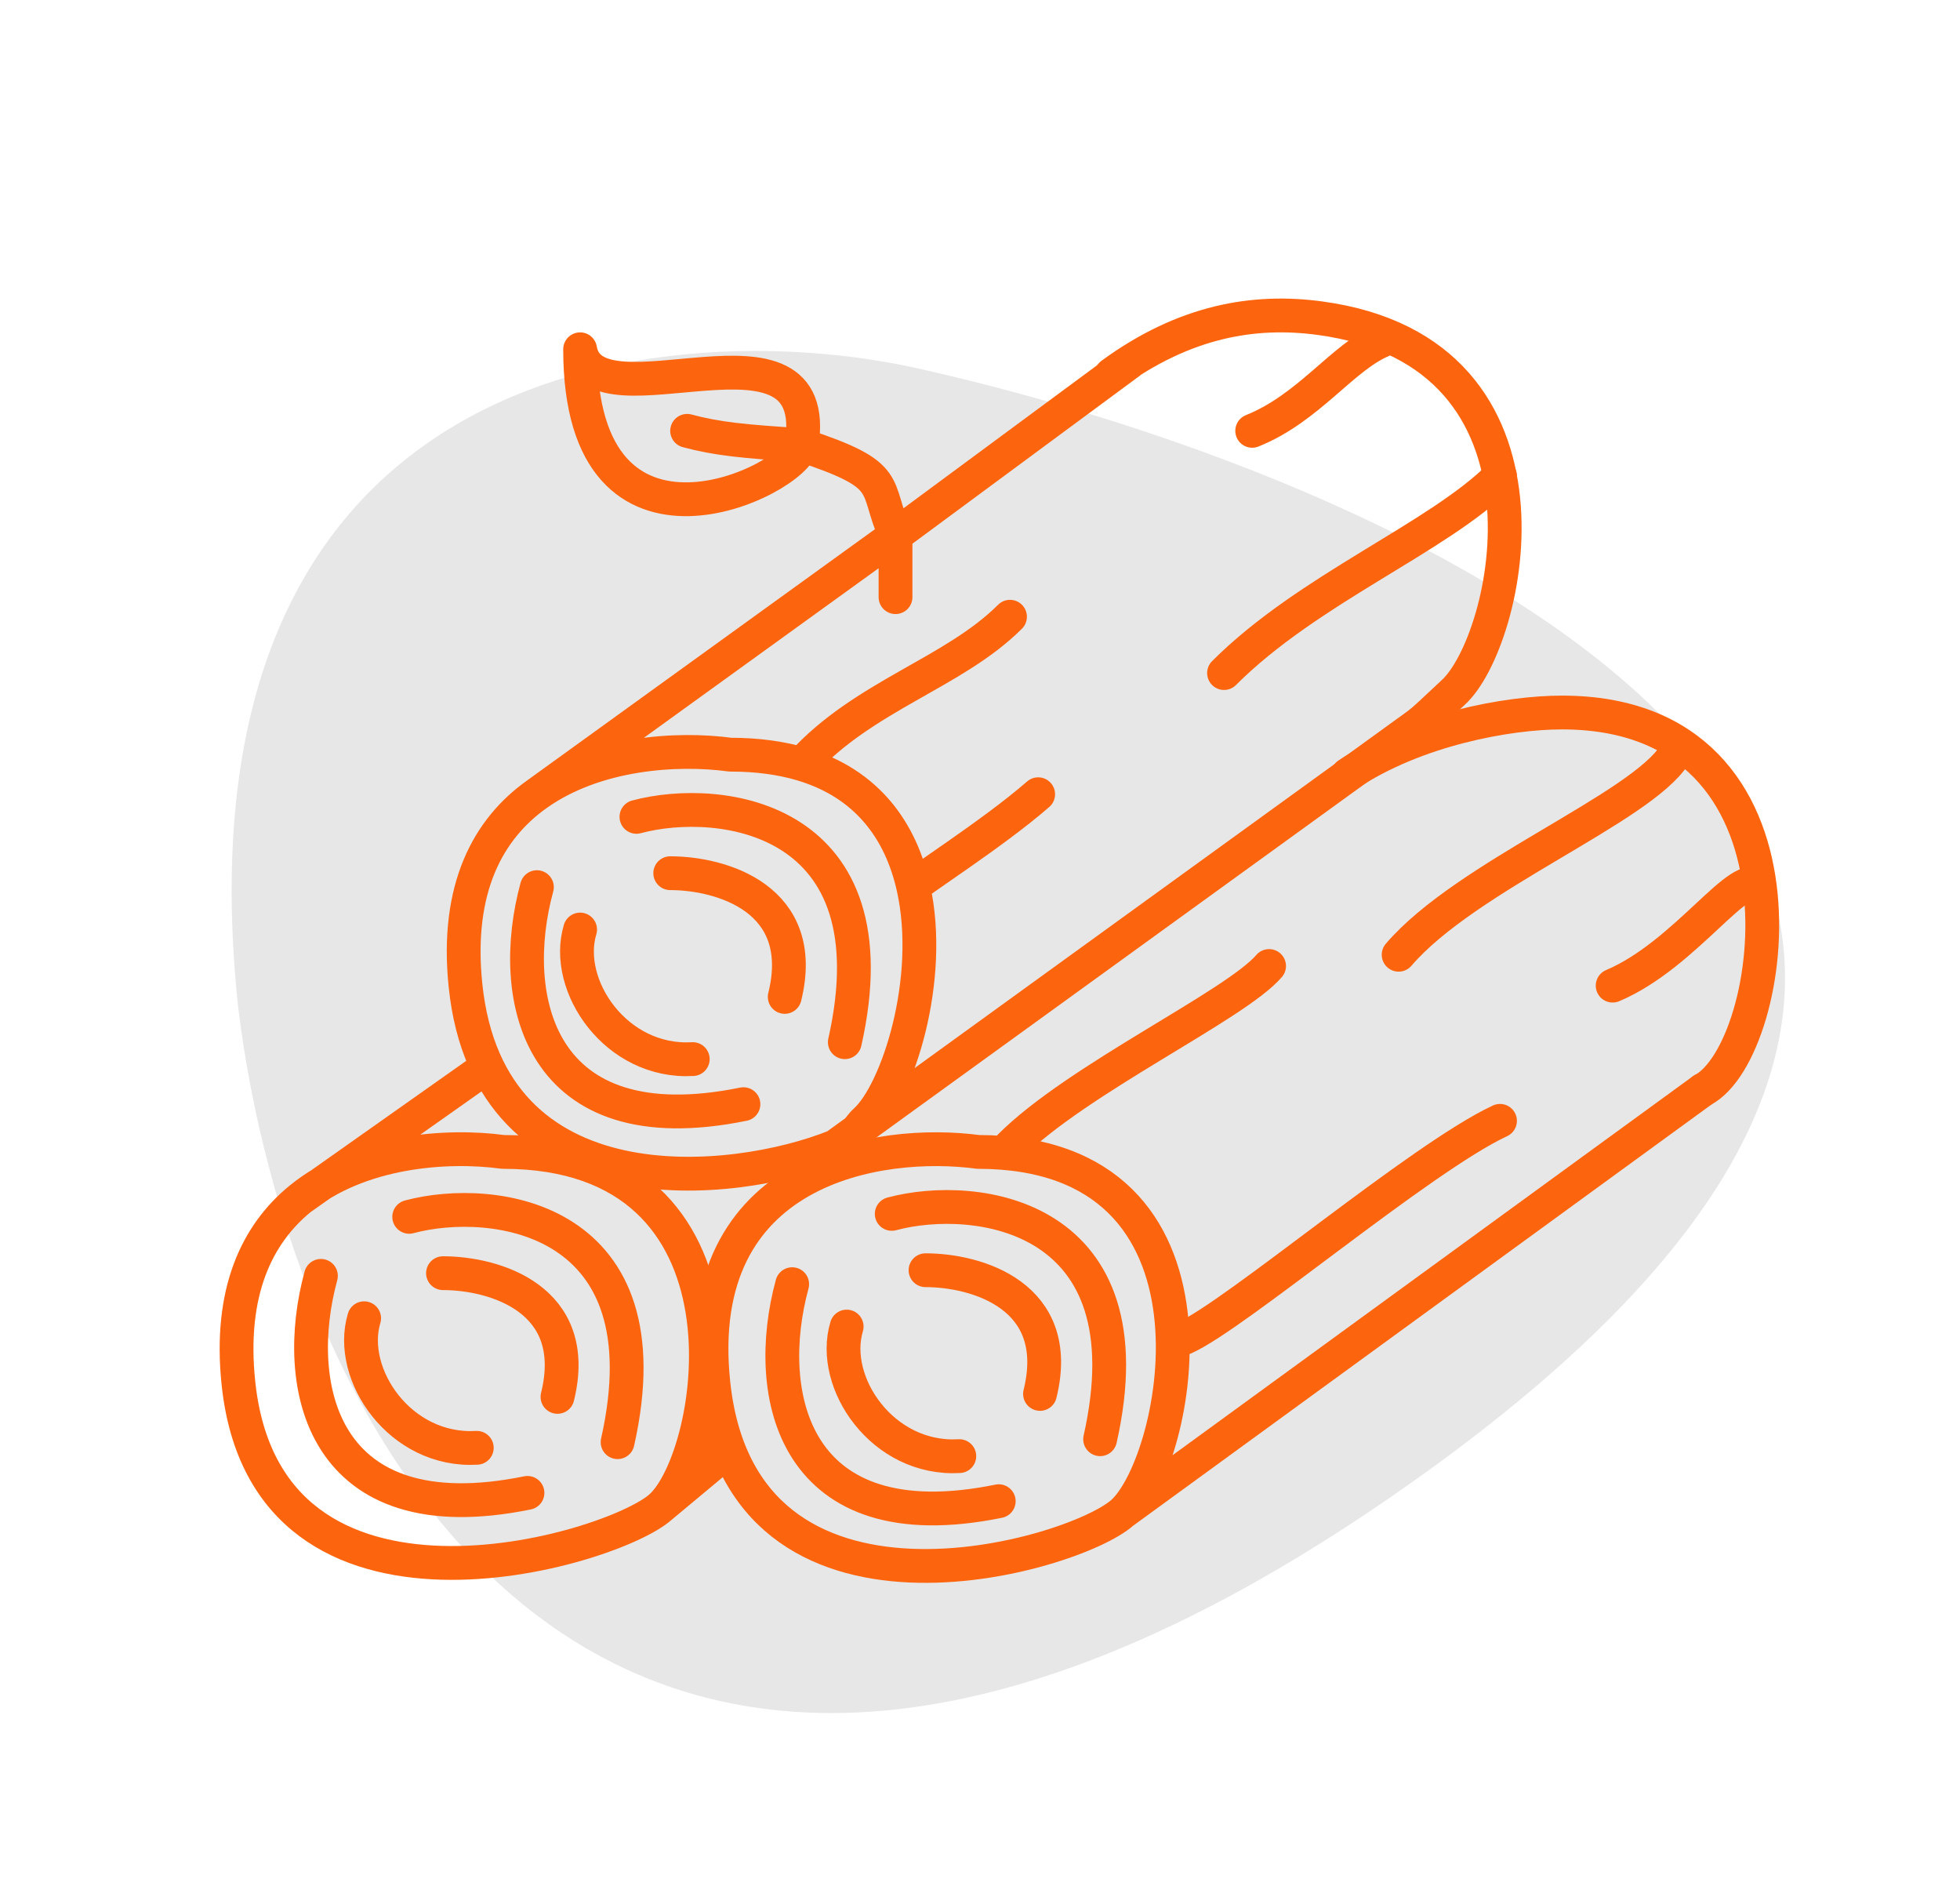
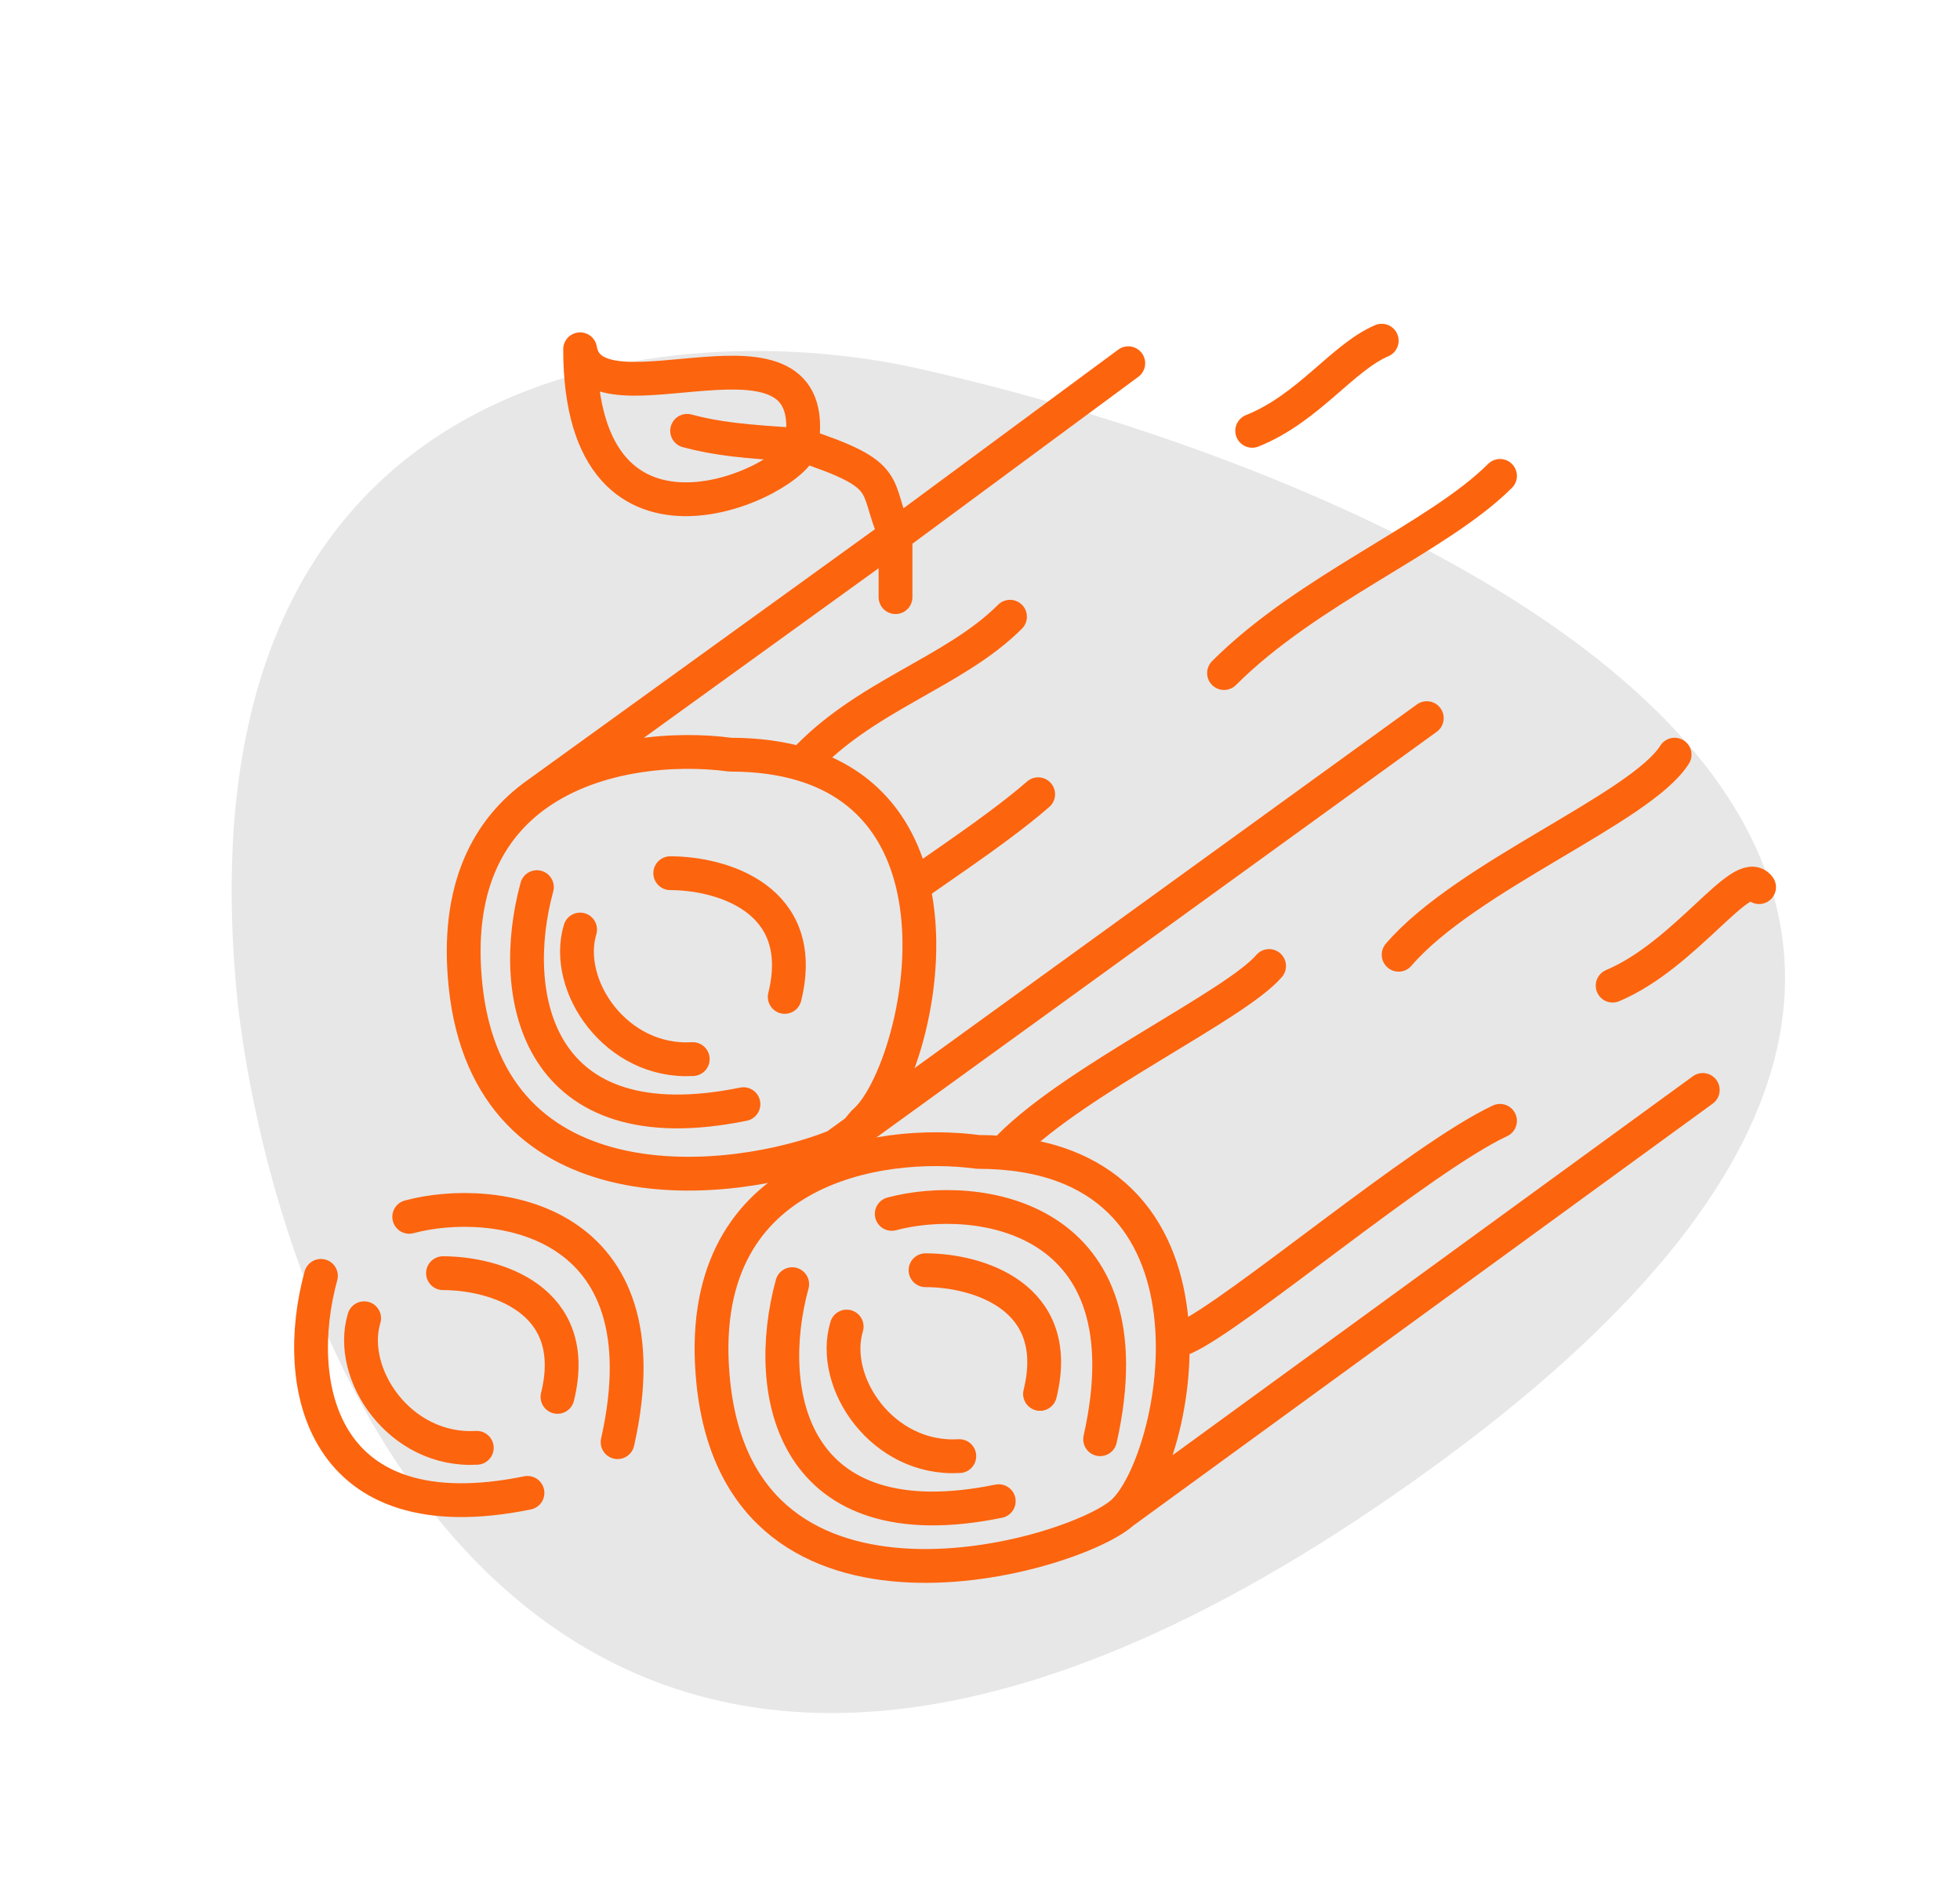
<svg xmlns="http://www.w3.org/2000/svg" width="174" height="169" viewBox="0 0 174 169" fill="none">
  <path d="M126.901 130.443C52.738 184.046 25.491 125.375 21.137 89.34C15.075 32.204 58.655 27.73 81.203 32.635C127.337 42.903 201.064 76.84 126.901 130.443Z" fill="#E7E7E7" />
-   <path d="M151.164 96.738C157.837 93.239 162.164 63.238 138.664 63.238C133.837 63.238 125.664 64.738 119.664 68.738" stroke="#FD640E" stroke-width="3" stroke-linecap="round" stroke-linejoin="round" />
-   <path d="M98.664 33.237C105.164 28.479 111.346 27.454 117.164 28.238C139.837 31.29 133.991 56.98 128.991 61.48C128.22 62.175 126.164 64.237 124.164 65.737" stroke="#FD640E" stroke-width="3" stroke-linecap="round" stroke-linejoin="round" />
-   <path d="M58.664 133.738C54.314 137.653 23.664 146.738 21.164 122.738C20.32 114.636 22.829 109.513 26.664 106.386M58.664 133.738C63.664 129.238 68.164 102.238 44.664 102.238C39.654 101.563 31.916 102.103 26.664 106.386M58.664 133.738L64.664 128.738M26.664 106.386L43.164 94.738" stroke="#FD640E" stroke-width="3" stroke-linecap="round" stroke-linejoin="round" />
  <path d="M99.664 134.238C95.314 138.153 65.828 146.738 63.328 122.738C61.328 103.538 78.161 101.071 86.828 102.238C110.328 102.238 104.664 129.738 99.664 134.238ZM99.664 134.238L151.164 96.738" stroke="#FD640E" stroke-width="3" stroke-linecap="round" stroke-linejoin="round" />
-   <path d="M47.664 70.492C52.875 66.792 60.078 66.34 64.827 66.98C67.246 66.98 69.346 67.276 71.164 67.813M47.664 70.492C43.366 73.543 40.423 78.802 41.327 87.48C43.434 107.702 65.106 105.386 74.164 101.738M47.664 70.492L79.5 47.5M100.164 32.238L79.5 47.5M74.164 101.738C75.856 101.056 76.143 100.096 76.827 99.48C79.641 96.948 82.929 86.976 81.081 78.738M74.164 101.738C94.666 86.898 106.161 78.578 126.664 63.738M71.164 67.813C76.664 61.738 84.664 59.738 89.664 54.738M71.164 67.813C77.069 69.558 79.982 73.842 81.081 78.738M122.664 30.238C119.164 31.738 116.164 36.238 111.164 38.238M133.164 42.238C127.664 47.738 116.164 52.238 108.664 59.738M81.081 78.738C80.946 78.539 88.055 74.079 92.164 70.492M148.664 66.98C145.664 71.738 130.164 77.738 124.164 84.738M156.164 78.738C154.664 76.738 149.664 84.738 143.164 87.48M89.664 101.738C95.664 95.738 109.664 89.238 112.664 85.738M105.164 118.738C109.664 116.738 126.164 102.738 133.164 99.48M79.5 47.5C77.5 43 79.5 42.238 71.164 39.5M79.5 47.5V53M71.164 39.5C70.664 42.658 51.5 52 51.5 31C52.732 38.238 73.184 26.738 71.164 39.5ZM71.164 39.5C66.042 39.191 63.636 38.943 61 38.238M47.664 78.738C45 88.48 47.664 101.738 66 98M56.5 72.5C64 70.492 79.5 72.5 75 92.5M51.5 82.5C50 87.48 54.7 94.4 61.5 94M59.5 77.5C64 77.5 71.827 79.738 69.664 88.48M28.491 113.238C25.827 122.98 28.491 136.238 46.827 132.5M36.327 108C43.827 105.992 59.327 108 54.827 128M32.327 117C30.827 121.98 35.527 128.9 42.327 128.5M39.327 113C43.827 113 51.654 115.238 49.491 123.98M70.327 113.976C67.664 123.718 70.327 136.976 88.664 133.238M79.164 107.738C86.664 105.73 102.164 107.738 97.664 127.738M75.164 117.738C73.664 122.718 78.364 129.638 85.164 129.238M82.164 112.738C86.664 112.738 94.491 114.976 92.327 123.718" stroke="#FD640E" stroke-width="3" stroke-linecap="round" stroke-linejoin="round" />
+   <path d="M47.664 70.492C52.875 66.792 60.078 66.34 64.827 66.98C67.246 66.98 69.346 67.276 71.164 67.813M47.664 70.492C43.366 73.543 40.423 78.802 41.327 87.48C43.434 107.702 65.106 105.386 74.164 101.738M47.664 70.492L79.5 47.5M100.164 32.238L79.5 47.5M74.164 101.738C75.856 101.056 76.143 100.096 76.827 99.48C79.641 96.948 82.929 86.976 81.081 78.738M74.164 101.738C94.666 86.898 106.161 78.578 126.664 63.738M71.164 67.813C76.664 61.738 84.664 59.738 89.664 54.738M71.164 67.813C77.069 69.558 79.982 73.842 81.081 78.738M122.664 30.238C119.164 31.738 116.164 36.238 111.164 38.238M133.164 42.238C127.664 47.738 116.164 52.238 108.664 59.738M81.081 78.738C80.946 78.539 88.055 74.079 92.164 70.492M148.664 66.98C145.664 71.738 130.164 77.738 124.164 84.738M156.164 78.738C154.664 76.738 149.664 84.738 143.164 87.48M89.664 101.738C95.664 95.738 109.664 89.238 112.664 85.738M105.164 118.738C109.664 116.738 126.164 102.738 133.164 99.48M79.5 47.5C77.5 43 79.5 42.238 71.164 39.5M79.5 47.5V53M71.164 39.5C70.664 42.658 51.5 52 51.5 31C52.732 38.238 73.184 26.738 71.164 39.5ZM71.164 39.5C66.042 39.191 63.636 38.943 61 38.238M47.664 78.738C45 88.48 47.664 101.738 66 98M56.5 72.5M51.5 82.5C50 87.48 54.7 94.4 61.5 94M59.5 77.5C64 77.5 71.827 79.738 69.664 88.48M28.491 113.238C25.827 122.98 28.491 136.238 46.827 132.5M36.327 108C43.827 105.992 59.327 108 54.827 128M32.327 117C30.827 121.98 35.527 128.9 42.327 128.5M39.327 113C43.827 113 51.654 115.238 49.491 123.98M70.327 113.976C67.664 123.718 70.327 136.976 88.664 133.238M79.164 107.738C86.664 105.73 102.164 107.738 97.664 127.738M75.164 117.738C73.664 122.718 78.364 129.638 85.164 129.238M82.164 112.738C86.664 112.738 94.491 114.976 92.327 123.718" stroke="#FD640E" stroke-width="3" stroke-linecap="round" stroke-linejoin="round" />
</svg>